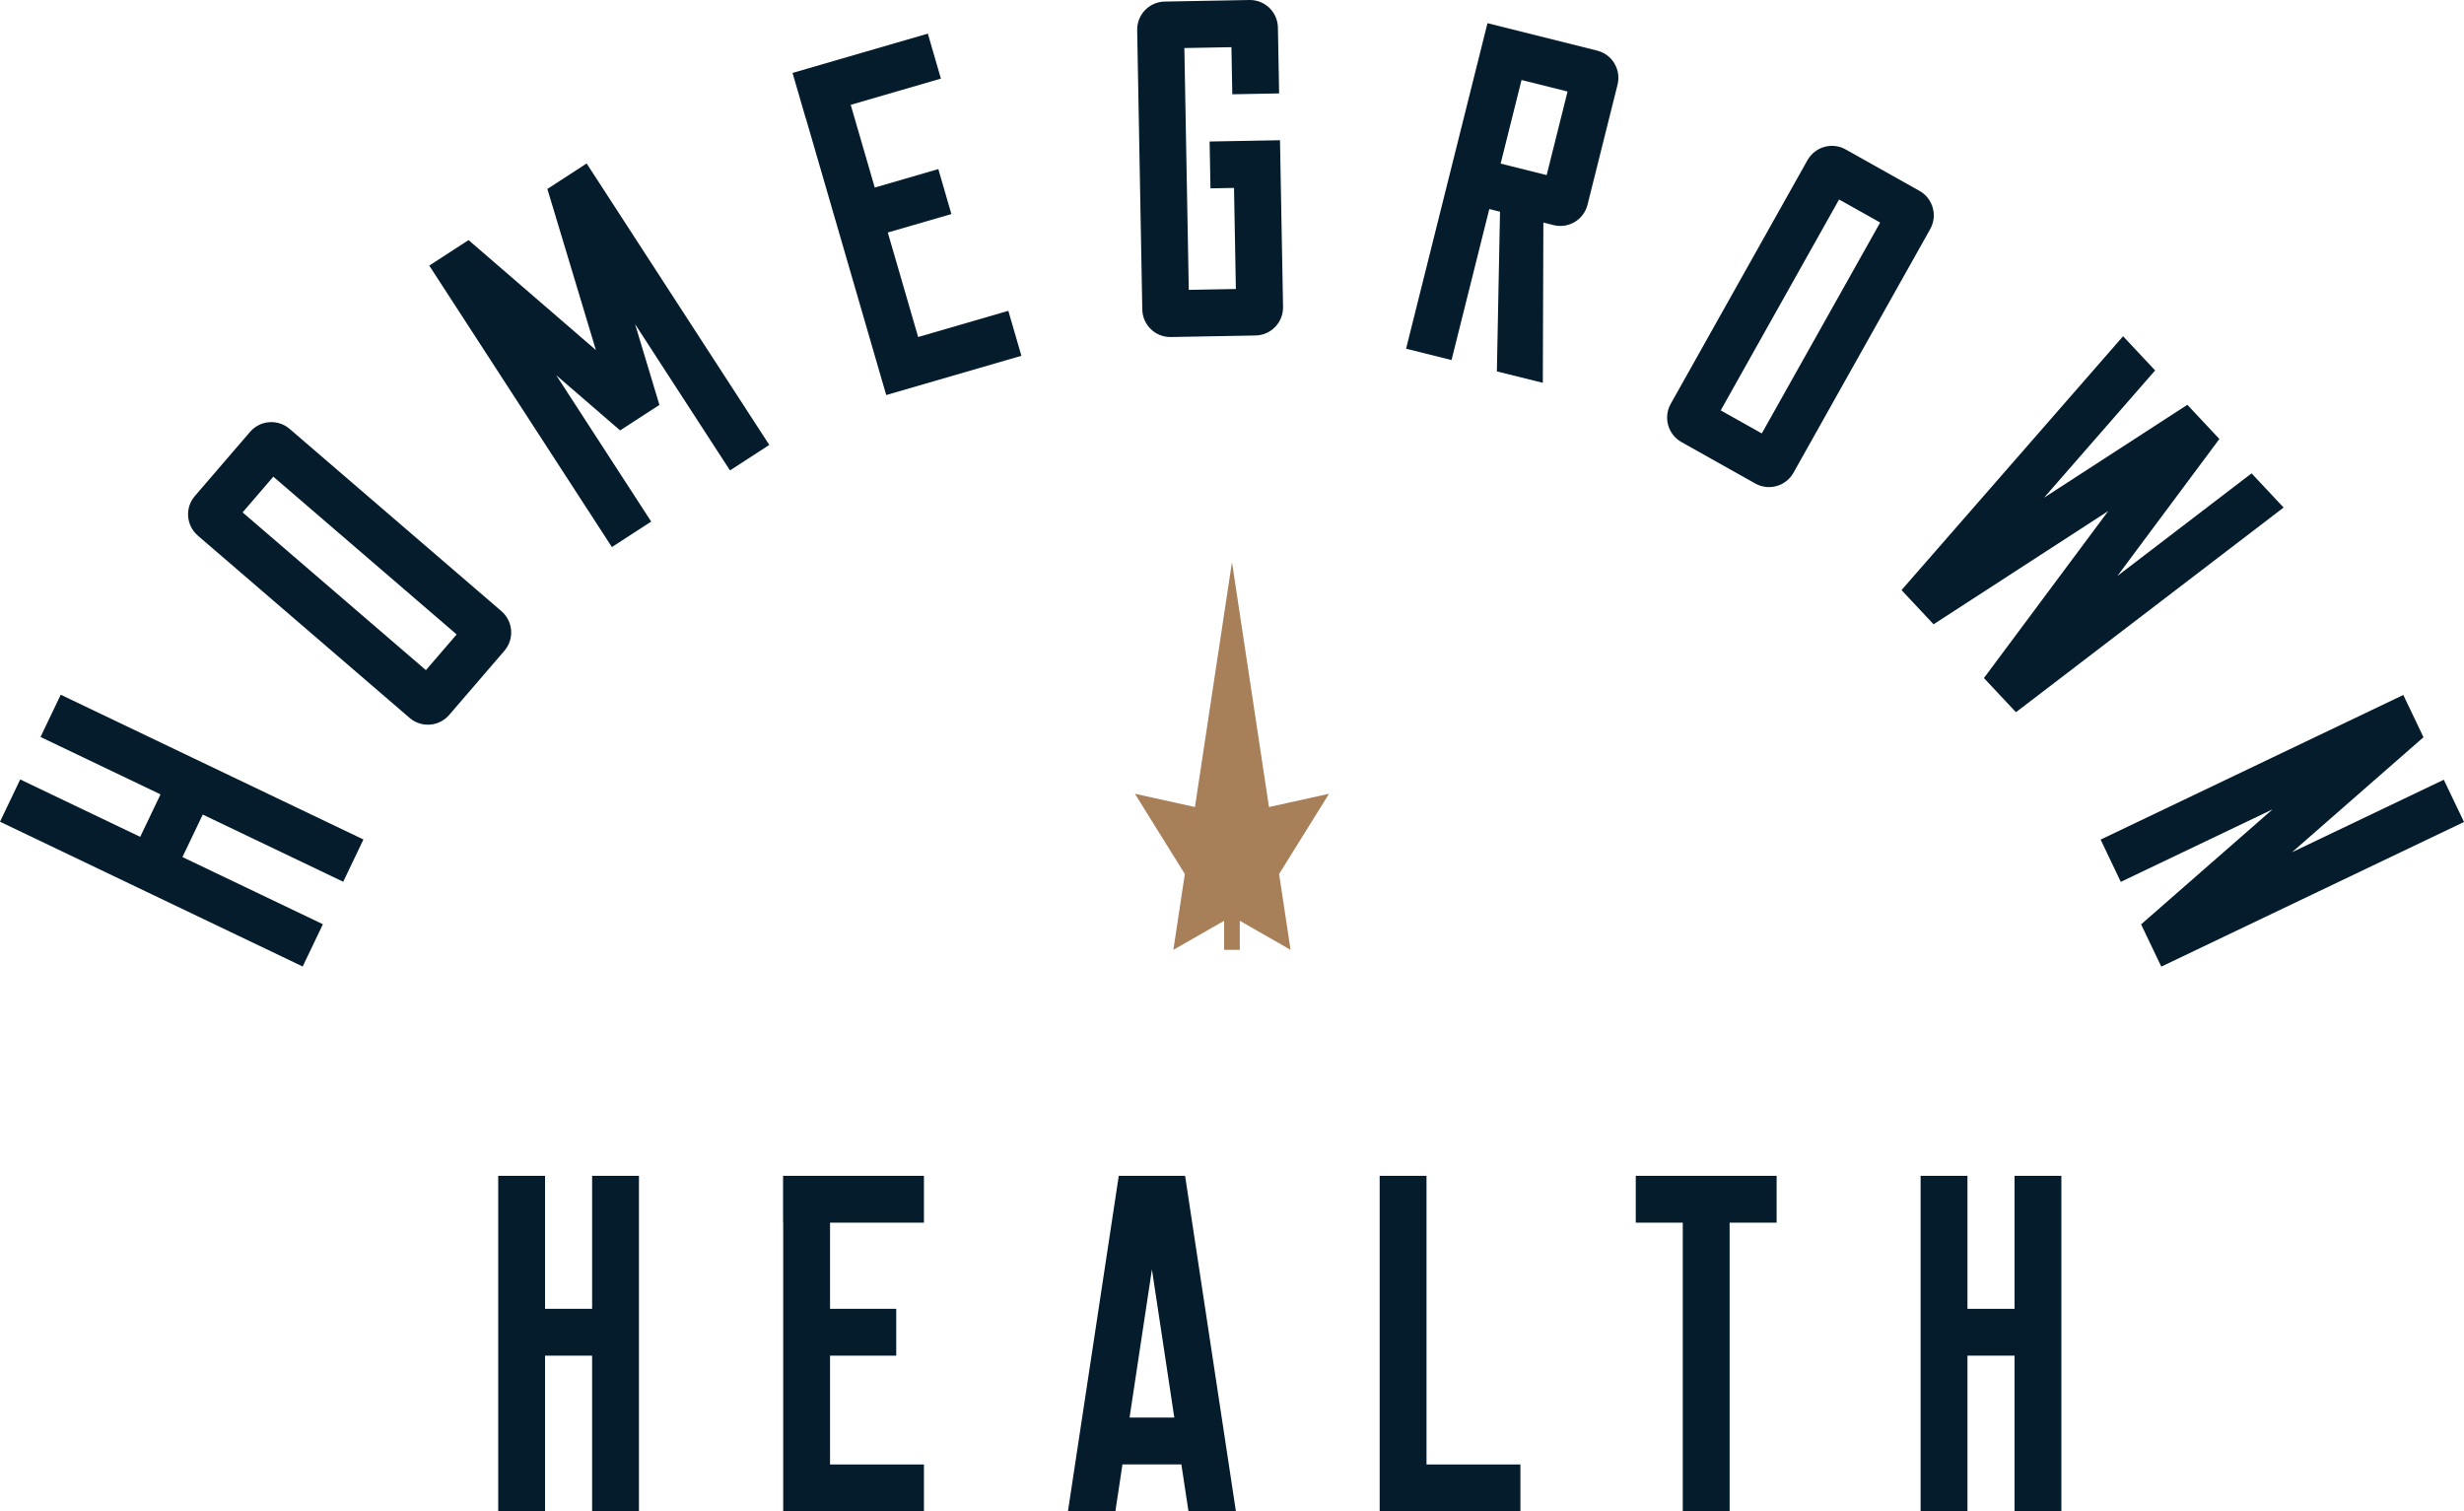
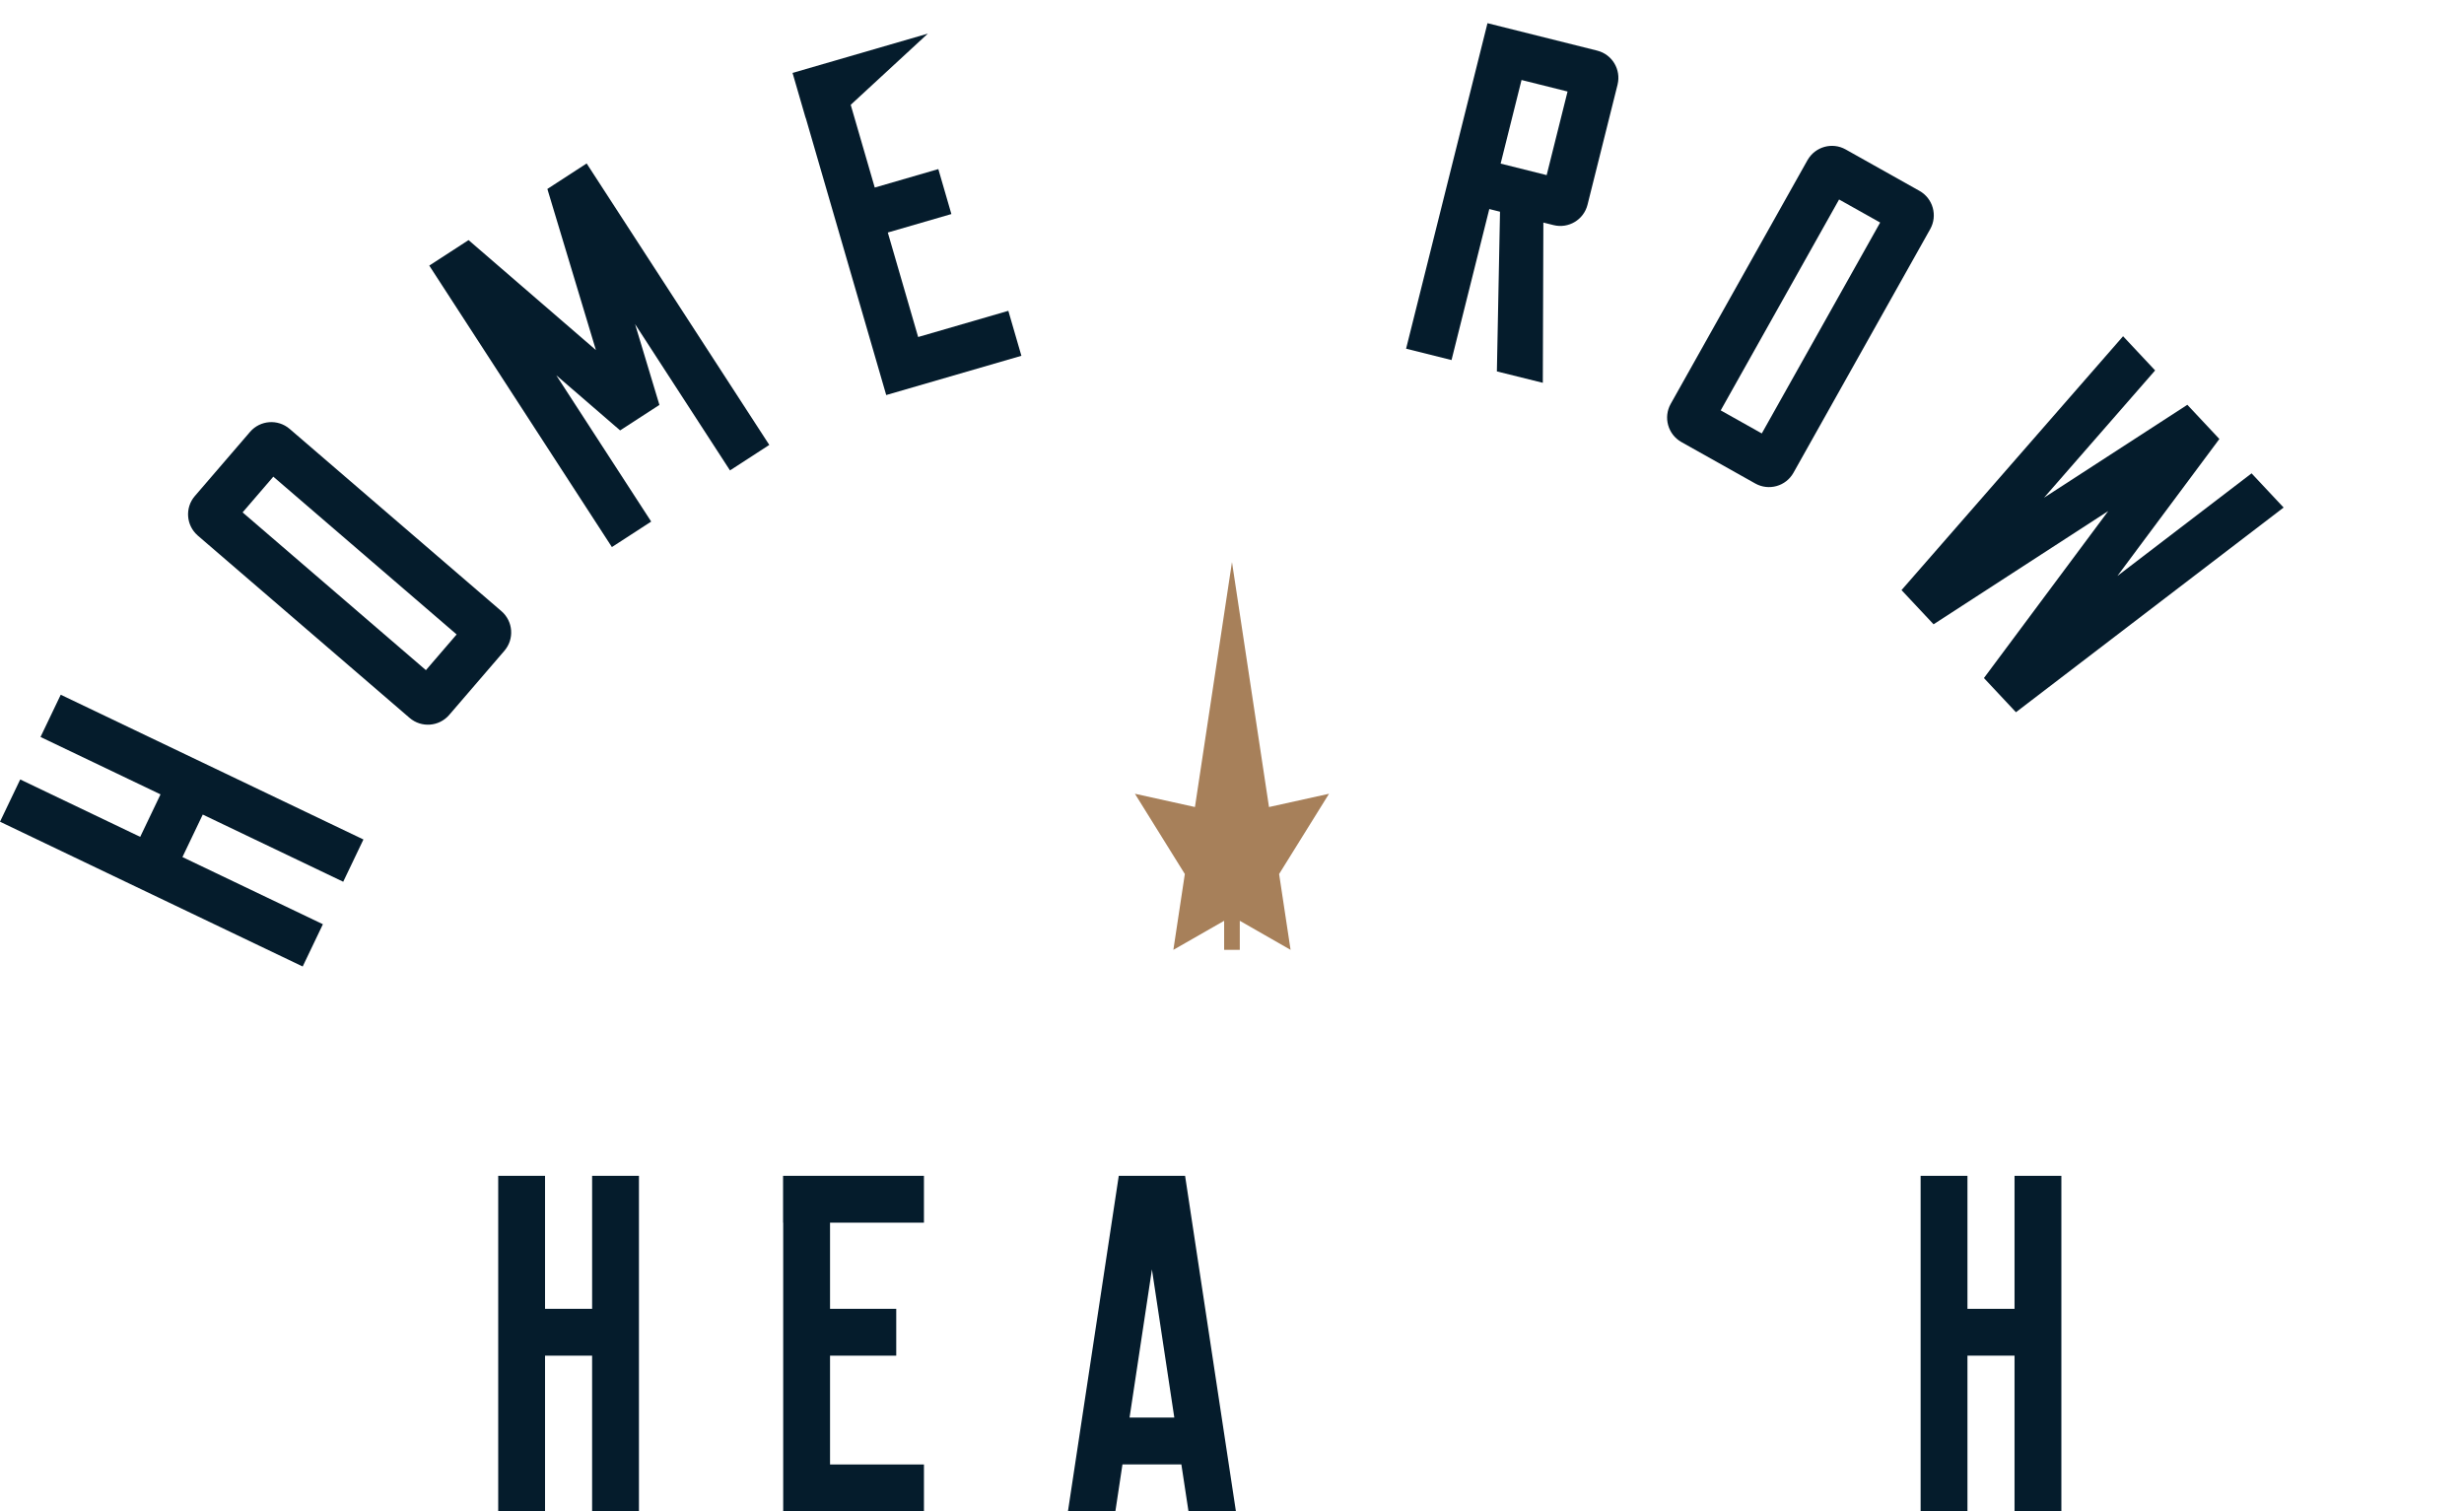
<svg xmlns="http://www.w3.org/2000/svg" version="1.1" id="Layer_1" x="0px" y="0px" viewBox="0 0 216 132.478" style="enable-background:new 0 0 216 132.478;" xml:space="preserve">
  <style type="text/css">
	.st0{fill:#051C2C;}
	.st1{fill:#A7805A;}
</style>
  <g>
    <g>
      <g>
        <g>
          <g>
            <path class="st0" d="M5.324,60.898l26.535,12.689l-1.772,3.705l-12.313-5.888l-1.781,3.724l12.313,5.888l-1.772,3.705L0,72.03       l1.772-3.704l10.519,5.031l1.781-3.724L3.552,64.602L5.324,60.898z" />
            <path class="st0" d="M25.392,37.597l18.566,15.978c1.029,0.887,1.145,2.439,0.26,3.469l-4.841,5.626       c-0.887,1.029-2.439,1.146-3.469,0.26L17.32,46.933l0.002-0.002c-1.011-0.889-1.122-2.426-0.242-3.449l4.841-5.626       C22.808,36.828,24.36,36.711,25.392,37.597z M23.96,41.785l-2.693,3.13l16.069,13.829l2.693-3.13L23.96,41.785z" />
            <path class="st0" d="M51.427,14.328l16.011,24.673l-3.445,2.235l-8.321-12.823l2.134,7.081l-3.445,2.235l-5.597-4.833       l8.321,12.824l-3.445,2.235L37.63,23.281l3.445-2.235l11.164,9.641l-4.256-14.124L51.427,14.328z" />
-             <path class="st0" d="M74.576,9.188l2.107,7.253l5.573-1.619l1.144,3.941l-5.573,1.619l2.66,9.16l7.906-2.296l1.145,3.942       l-11.85,3.441l-7.056-24.298l-0.01,0.003l-1.145-3.942l11.86-3.445l1.145,3.943L74.576,9.188z" />
-             <path class="st0" d="M108.026,8.264l-0.076-4.128l-4.127,0.075l0.388,21.197l4.128-0.076l-0.162-8.859l-2.064,0.038       l-0.075-4.106l6.169-0.113l0.268,14.612c0.025,1.358-1.056,2.479-2.414,2.504l-7.421,0.135       c-1.358,0.025-2.479-1.055-2.504-2.414L99.687,2.614h0.002c-0.01-1.346,1.062-2.453,2.411-2.477L109.521,0       c1.359-0.025,2.48,1.056,2.504,2.414l0.106,5.774L108.026,8.264z" />
+             <path class="st0" d="M74.576,9.188l2.107,7.253l5.573-1.619l1.144,3.941l-5.573,1.619l2.66,9.16l7.906-2.296l1.145,3.942       l-11.85,3.441l-7.056-24.298l-0.01,0.003l-1.145-3.942l11.86-3.445L74.576,9.188z" />
            <path class="st0" d="M136.185,19.732l-0.89-0.222l-0.048,14.046l-4.027-0.999l0.275-13.998l-0.94-0.235l-3.311,13.238       l-3.983-0.997l7.135-28.533l9.614,2.405c1.312,0.328,2.109,1.652,1.791,2.964l0.002,0.001l-2.637,10.541       C138.837,19.261,137.503,20.062,136.185,19.732z M137.416,8.022l-4.035-1.009l-1.832,7.328l4.035,1.009L137.416,8.022z" />
            <path class="st0" d="M169.207,20.082l-11.988,21.36c-0.665,1.185-2.164,1.606-3.348,0.941l-6.472-3.632       c-1.184-0.665-1.606-2.164-0.941-3.349l12.002-21.384l0.002,0.001c0.671-1.166,2.155-1.58,3.333-0.919l6.472,3.632       C169.45,17.398,169.871,18.896,169.207,20.082z M164.819,19.507l-3.601-2.021l-10.376,18.487l3.601,2.021L164.819,19.507z" />
            <path class="st0" d="M200.187,44.489l-23.464,17.943l-2.807-2.996l10.898-14.639l-15.314,9.928l-2.809-2.997l19.423-22.254       l2.809,2.997l-9.738,11.156l12.562-8.143l2.808,2.997l-8.94,12.008l11.763-8.996L200.187,44.489z" />
-             <path class="st0" d="M216,72.053l-26.535,12.679l-1.771-3.704l11.523-10.081l-13.303,6.356l-1.769-3.705L210.68,60.92       l1.769,3.704l-11.523,10.081l13.303-6.356L216,72.053z" />
          </g>
        </g>
      </g>
    </g>
    <polygon class="st1" points="107.998,49.269 104.752,70.742 99.489,69.579 103.865,76.615 102.86,83.262 107.311,80.715    107.311,83.262 108.683,83.262 108.683,80.714 113.135,83.262 112.13,76.615 116.506,69.579 111.243,70.743  " />
    <g>
      <path class="st0" d="M56.012,103.07v29.408h-4.106v-13.645H47.78v13.645h-4.106V103.07h4.106v11.659h4.127V103.07H56.012z" />
      <path class="st0" d="M72.763,107.176v7.553h5.804v4.105h-5.804v9.539h8.233v4.106H68.657v-25.302h-0.011v-4.106h12.349v4.106    H72.763z" />
      <path class="st0" d="M103.562,128.369h-5.165l-0.62,4.11h-4.158l4.455-29.408h5.814l4.455,29.408h-4.157L103.562,128.369z     M102.943,124.262l-1.962-12.986l-1.962,12.986H102.943z" />
-       <path class="st0" d="M133.283,128.373v4.106h-12.338V103.07h4.106v25.302H133.283z" />
-       <path class="st0" d="M155.744,107.176h-4.122v25.302h-4.106v-25.302h-4.122v-4.106h12.349V107.176z" />
      <path class="st0" d="M180.705,103.07v29.408h-4.106v-13.645h-4.127v13.645h-4.106V103.07h4.106v11.659h4.127V103.07H180.705z" />
    </g>
  </g>
</svg>